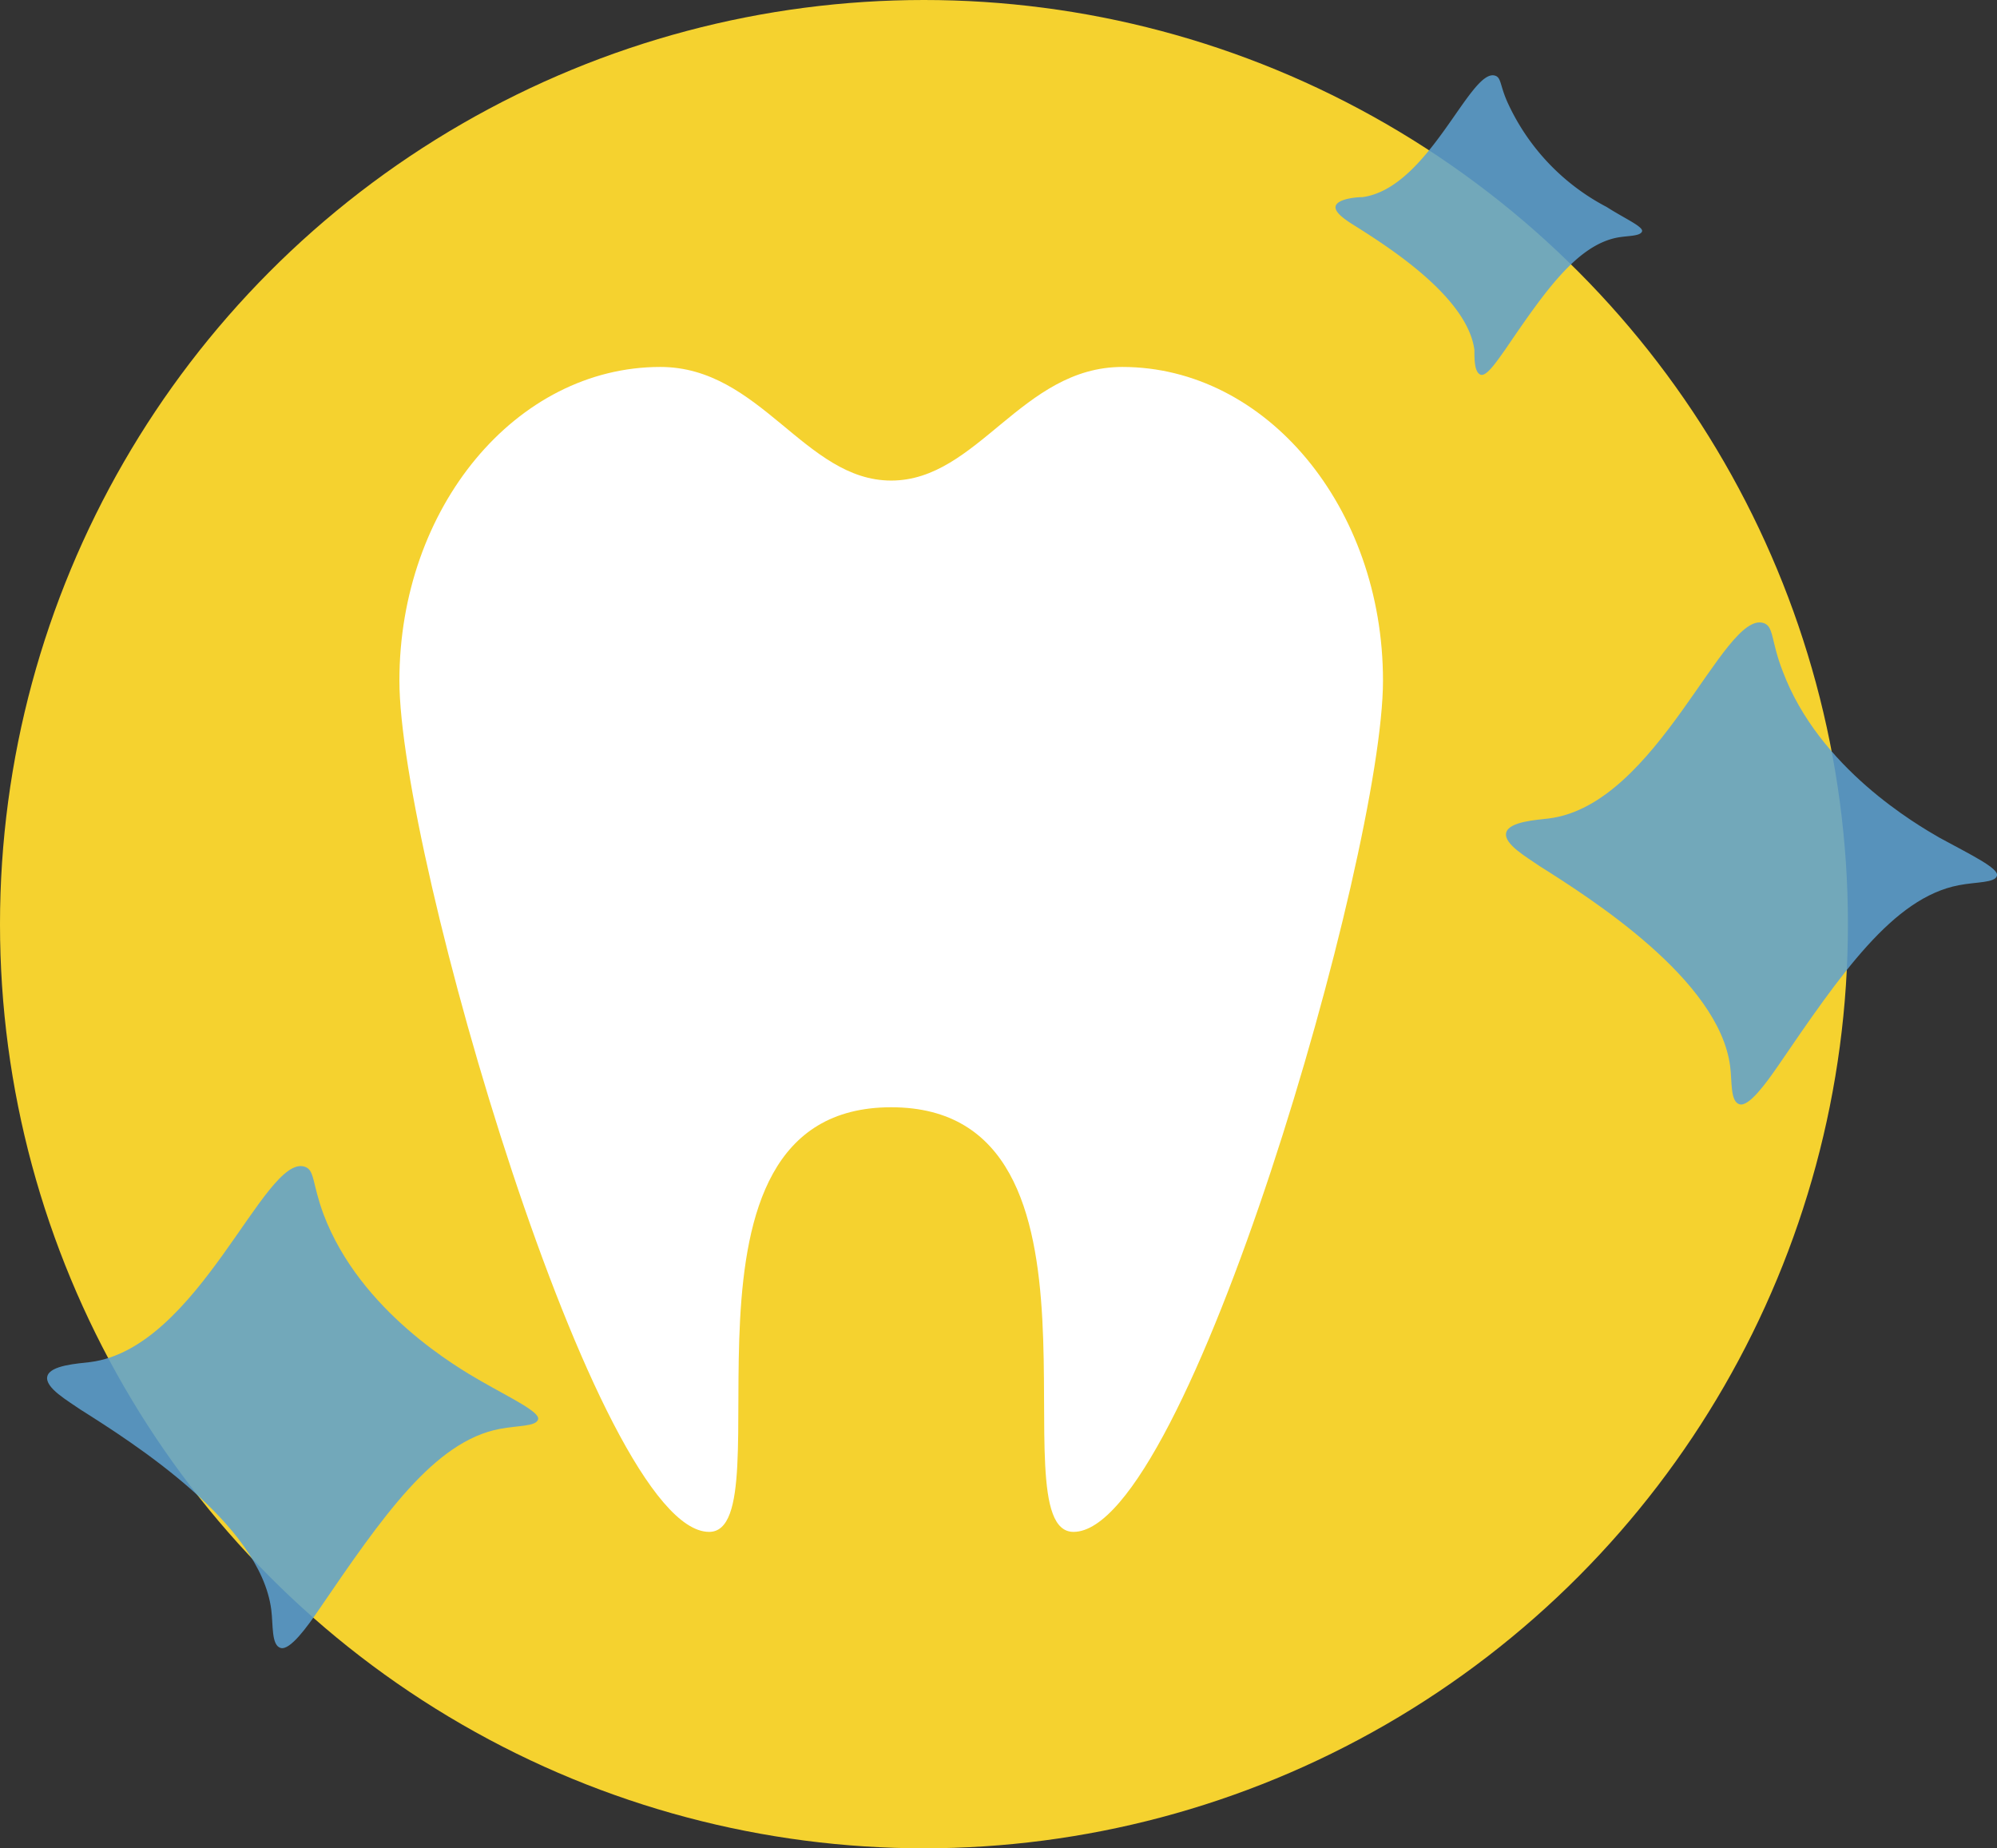
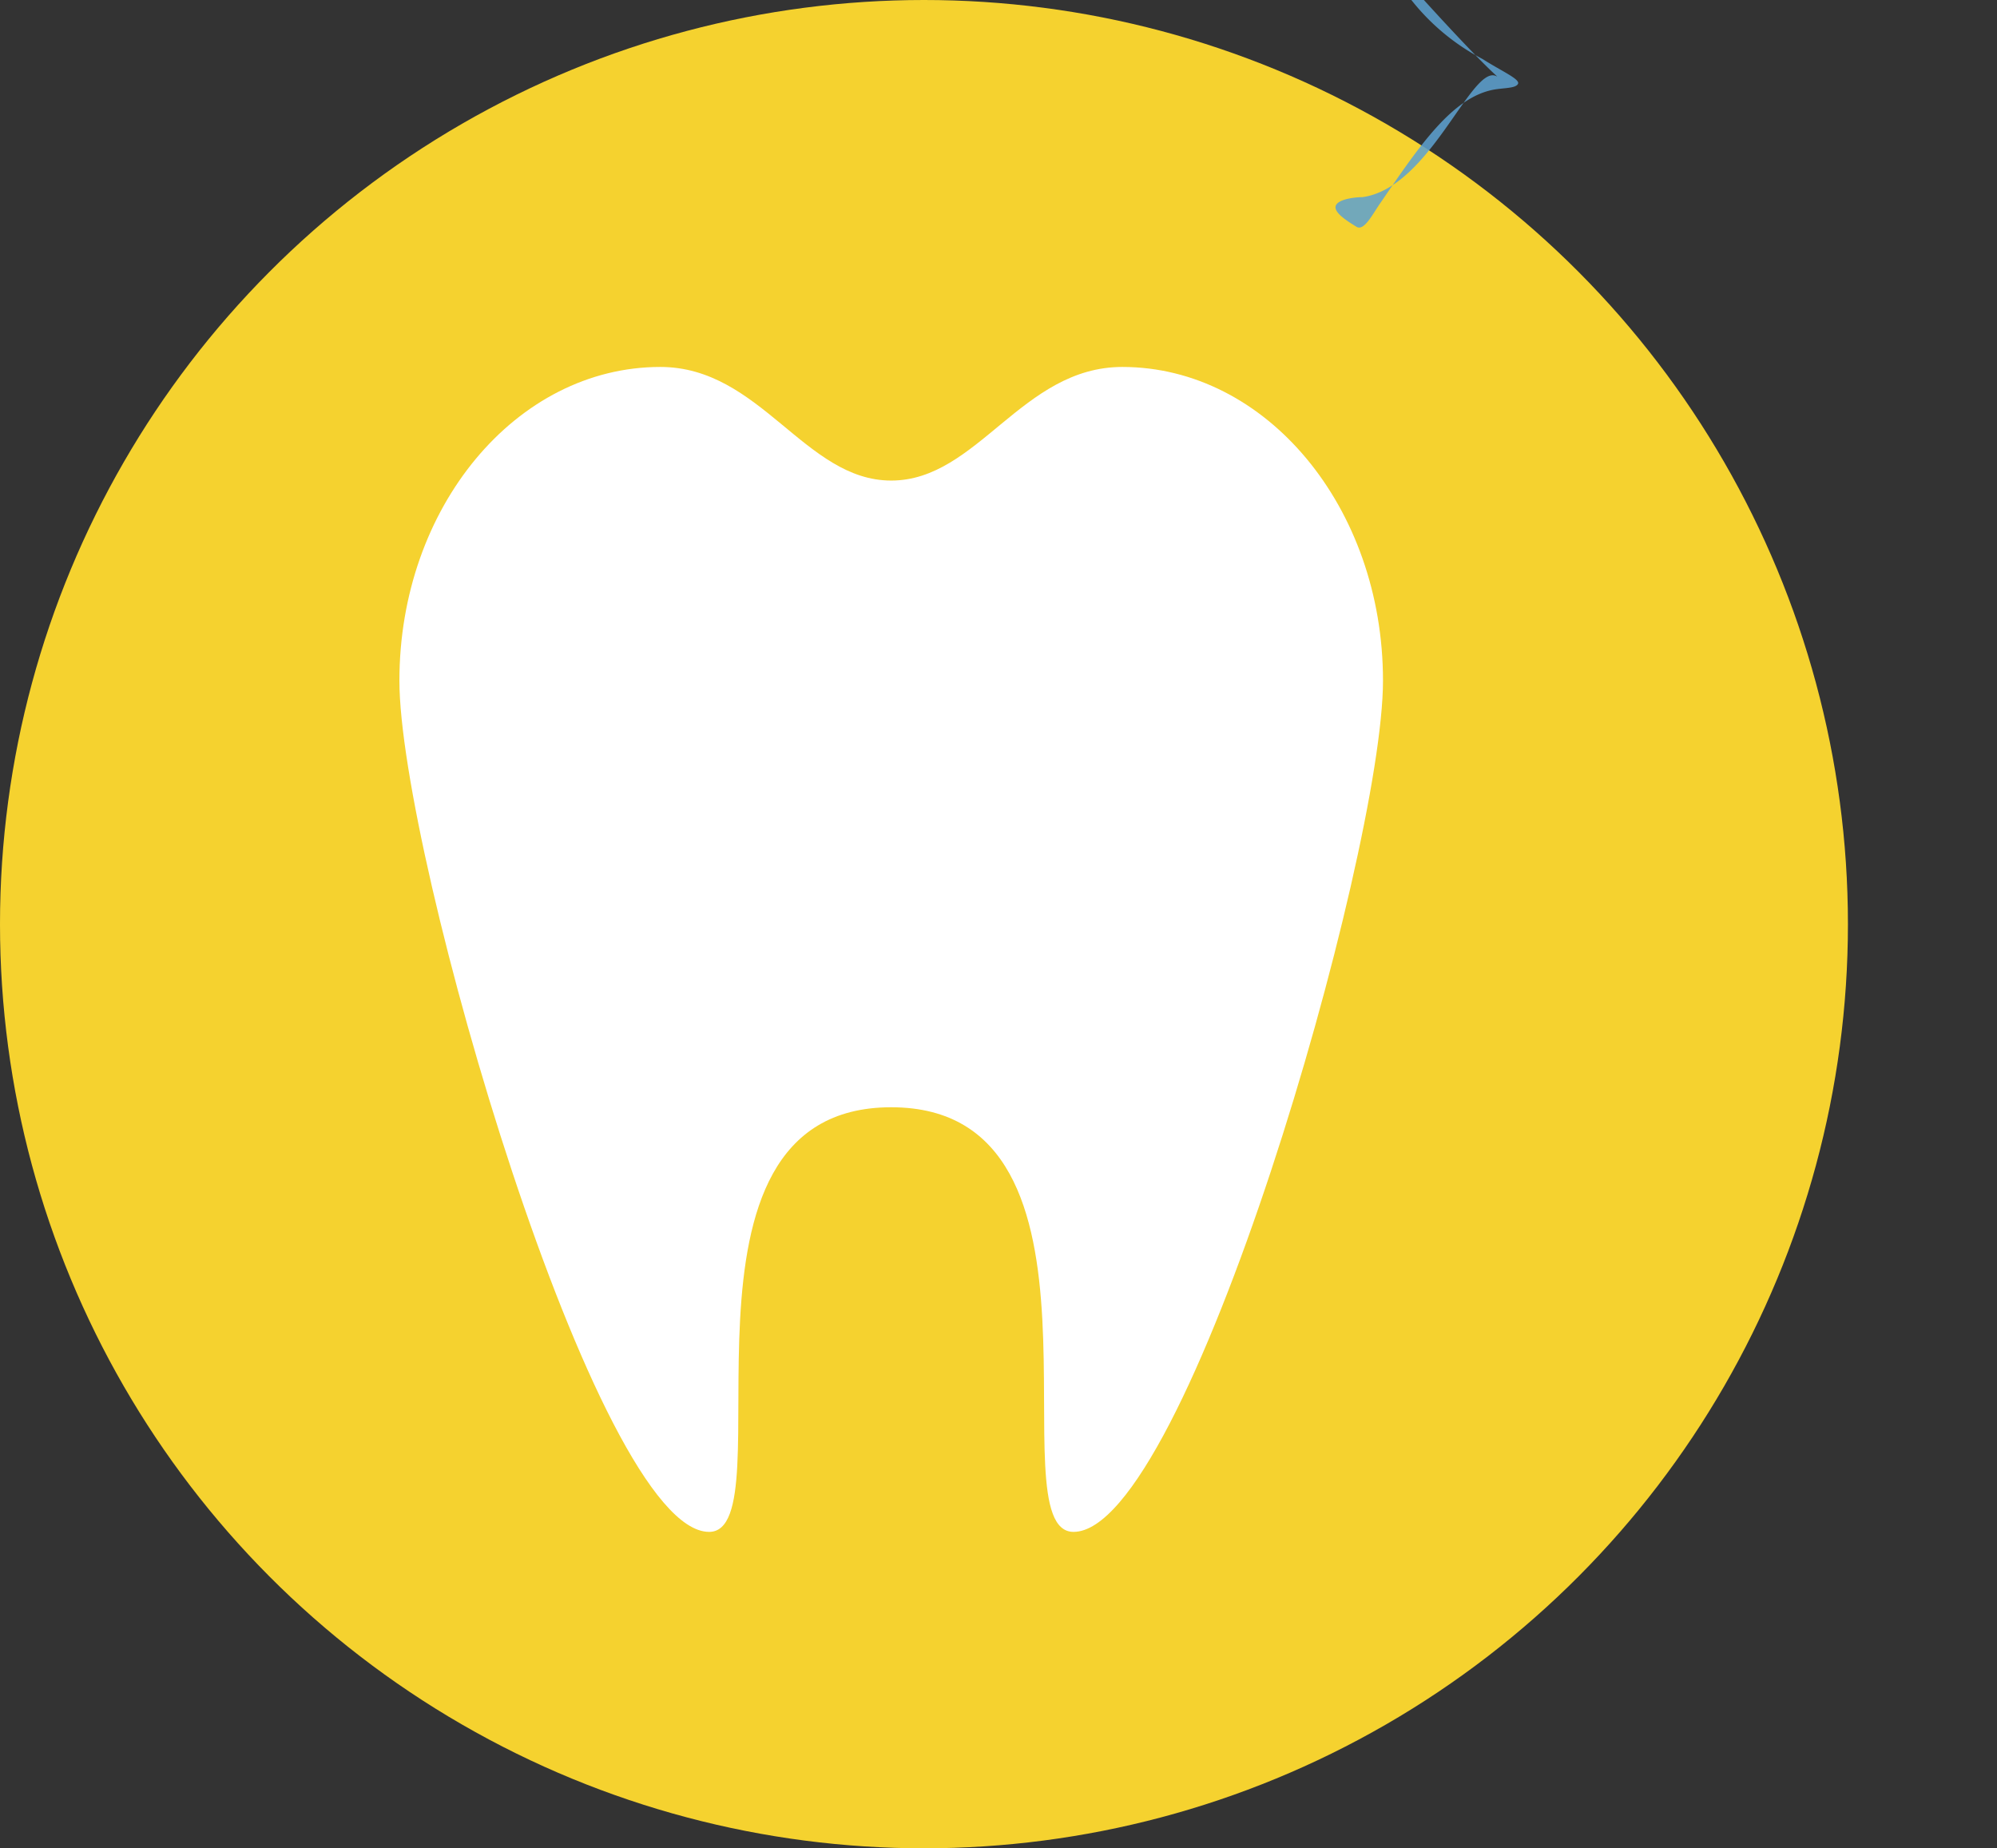
<svg xmlns="http://www.w3.org/2000/svg" viewBox="0 0 81.05 75">
  <rect x="0" y="0" width="81.05" height="75" fill="#333333" stroke="none" />
  <defs>
    <style>.cls-1{fill:#f5d22f;}.cls-2{fill:#5da1d1;opacity:0.86;}.cls-3{fill:#fff;}</style>
  </defs>
  <title>icon_menu</title>
  <g id="レイヤー_2" data-name="レイヤー 2">
    <g id="アイコンLayer_1" data-name="アイコンLayer 1">
      <circle class="cls-1" cx="37.5" cy="37.5" r="37.5" />
-       <path class="cls-2" d="M12.36,47.34c-1.63-.51-4.29,7.37-8.7,7.93-.47.06-1.63.12-1.74.58s.85,1,1.35,1.35c2.12,1.34,7.29,4.61,7.74,8.12.08.63,0,1.44.38,1.55s1.08-.86,1.55-1.55c2.57-3.76,4.68-6.84,7.35-7.34.71-.14,1.48-.09,1.55-.39s-1.1-.85-2.32-1.55c-.92-.53-4.9-2.82-6.39-6.77C12.66,48,12.78,47.47,12.36,47.34Z" />
-       <path class="cls-2" d="M60.68,3.07C59.67,2.75,58,7.64,55.29,8c-.3,0-1,.08-1.08.36s.52.64.84.84c1.31.83,4.51,2.86,4.79,5,0,.38,0,.89.24,1s.67-.54,1-1c1.59-2.33,2.9-4.24,4.56-4.56.44-.08.91-.05,1-.24s-.68-.52-1.43-1a9,9,0,0,1-4-4.19C60.87,3.48,60.94,3.15,60.68,3.07Z" />
-       <path class="cls-2" d="M71.57,25.28c-1.63-.51-4.29,7.37-8.7,7.93-.47.06-1.63.12-1.74.58s.85,1,1.35,1.35c2.12,1.34,7.29,4.62,7.74,8.13.08.62,0,1.43.38,1.54s1.08-.86,1.55-1.54c2.57-3.76,4.68-6.84,7.35-7.35.72-.14,1.48-.09,1.55-.39S80,34.69,78.73,34c-.92-.53-4.9-2.82-6.38-6.77C71.87,26,72,25.41,71.57,25.28Z" />
+       <path class="cls-2" d="M60.68,3.07C59.67,2.75,58,7.64,55.29,8c-.3,0-1,.08-1.08.36s.52.64.84.84s.67-.54,1-1c1.59-2.33,2.9-4.24,4.56-4.56.44-.08.91-.05,1-.24s-.68-.52-1.43-1a9,9,0,0,1-4-4.19C60.87,3.48,60.94,3.15,60.68,3.07Z" />
      <path class="cls-3" d="M45.55,14.89c-4.08,0-5.87,4.61-9.38,4.61s-5.3-4.61-9.37-4.61c-5.85,0-10.59,5.7-10.59,12.73s8,34.54,12.57,34.54c3.21,0-2.32-17.23,7.39-17.23s4.18,17.23,7.4,17.23c4.61,0,12.56-27.5,12.56-34.54S51.39,14.89,45.55,14.89Z" />
    </g>
  </g>
</svg>